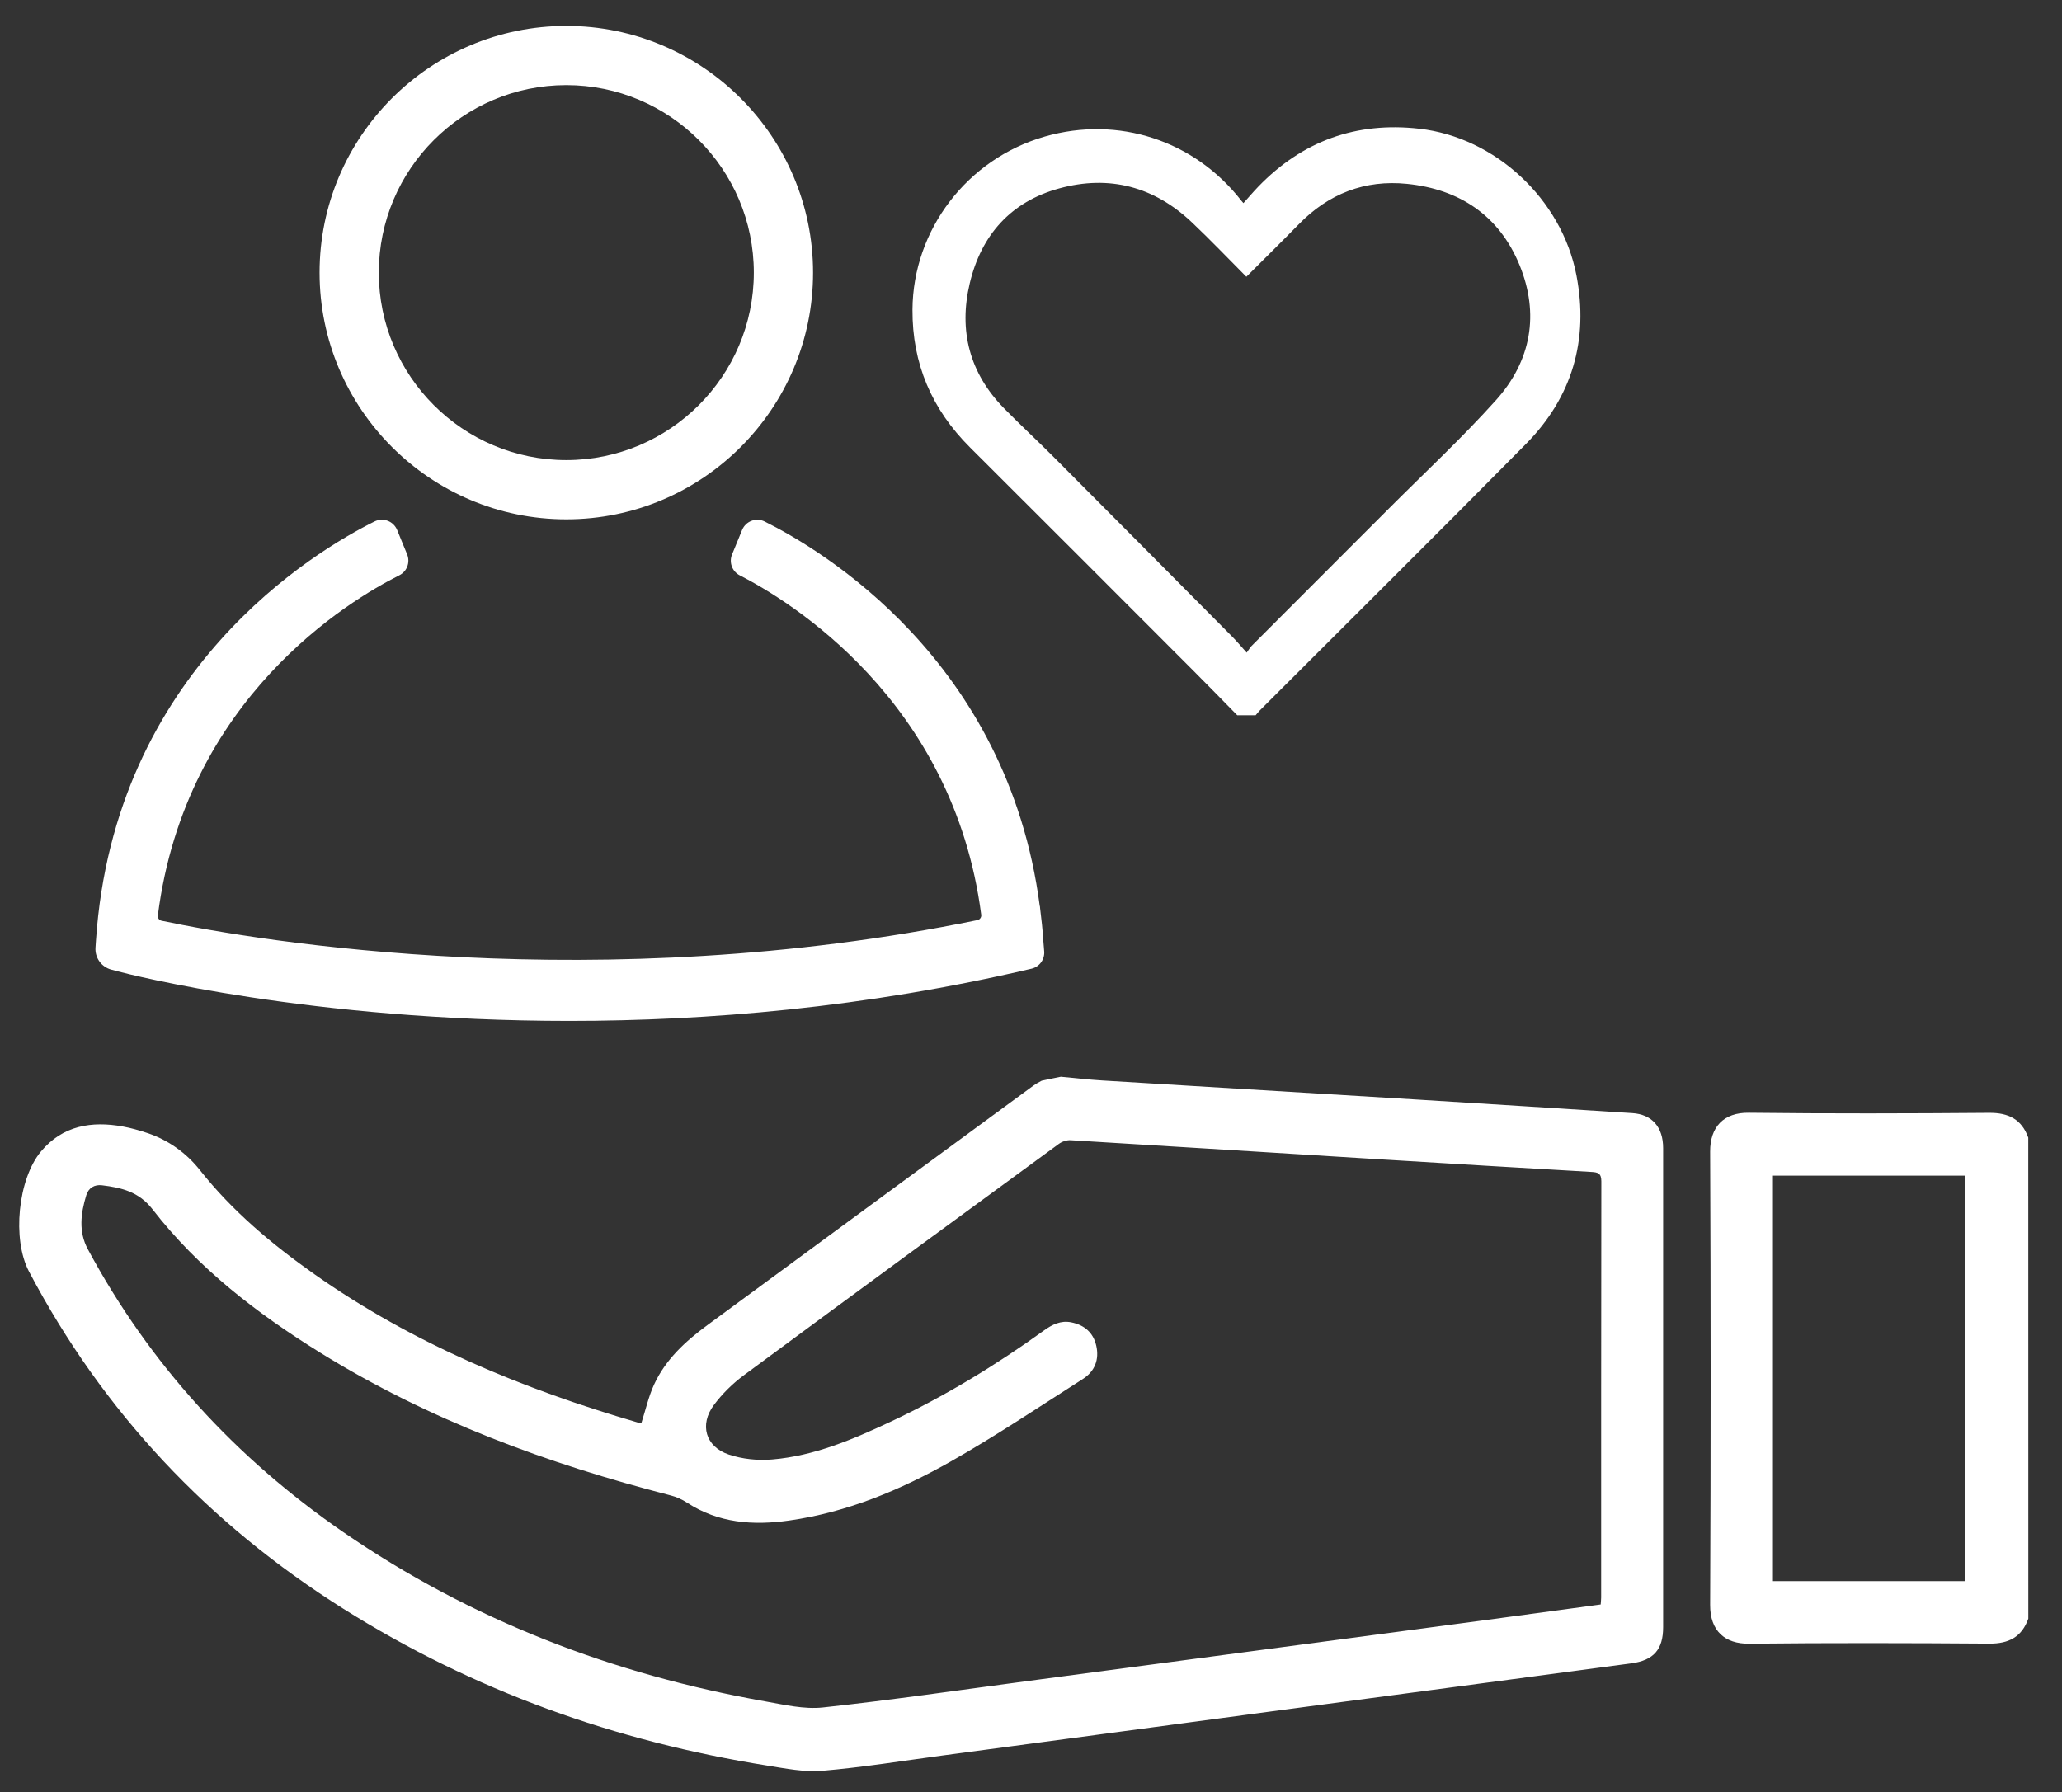
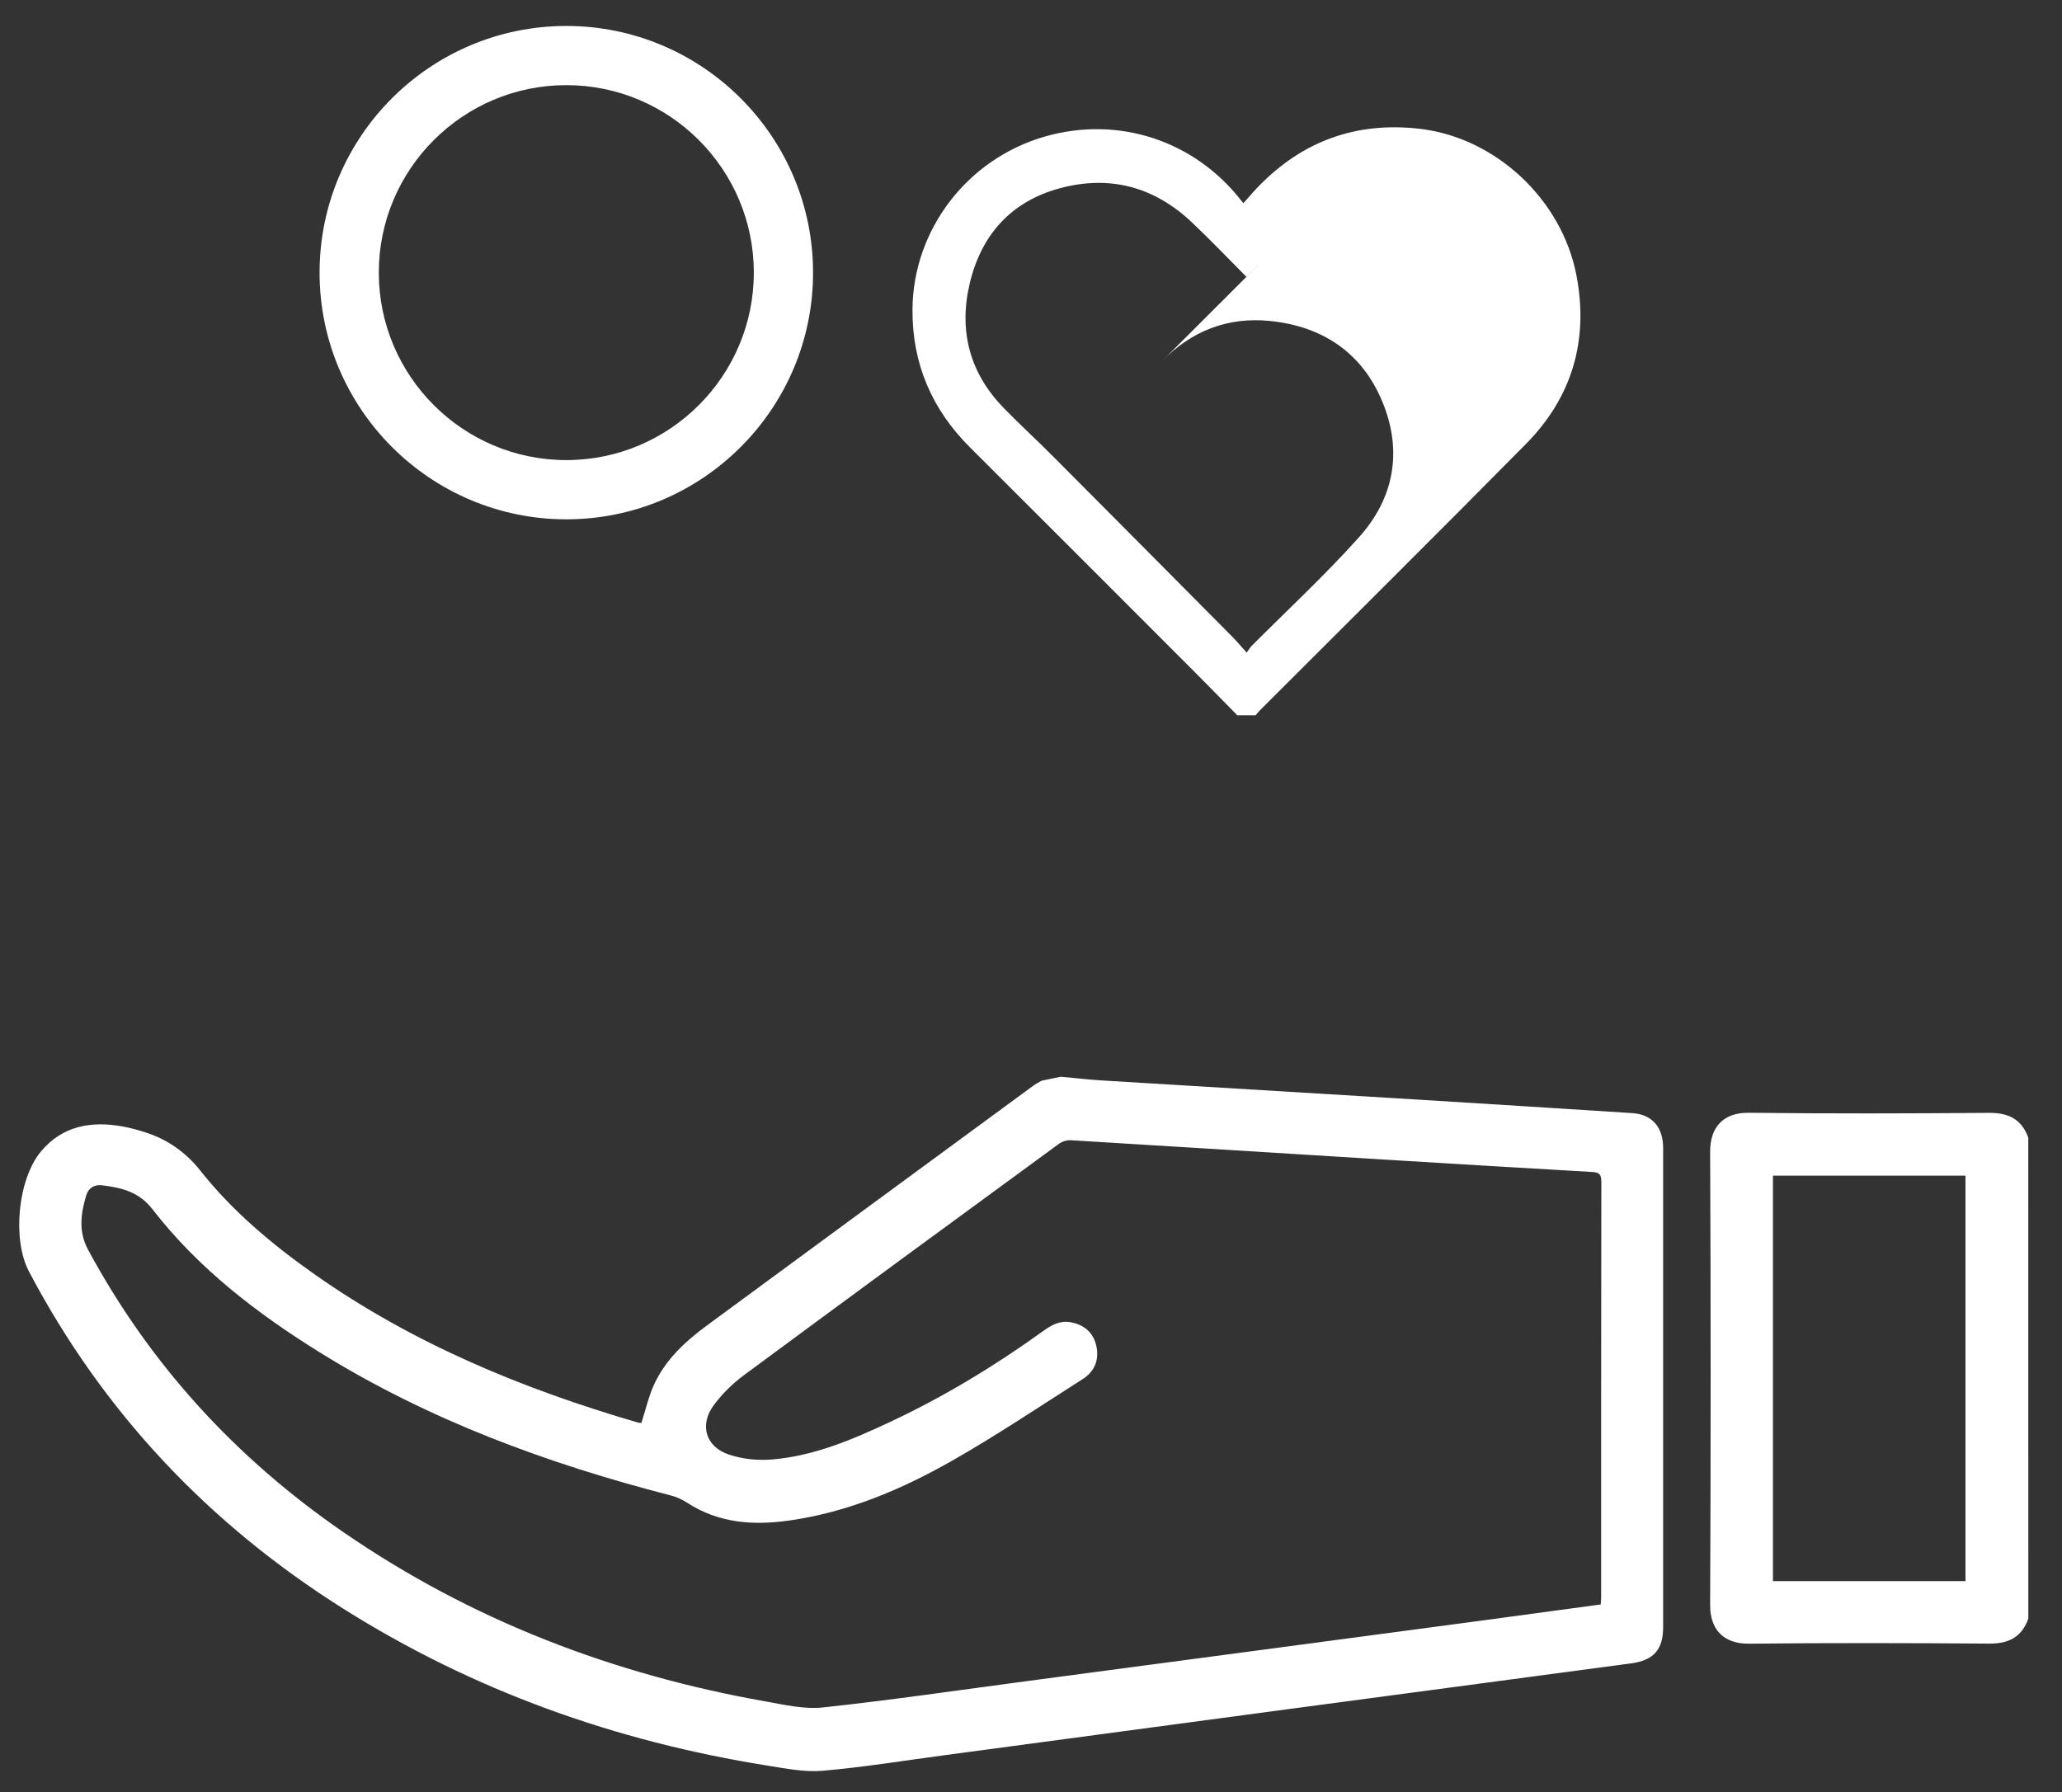
<svg xmlns="http://www.w3.org/2000/svg" version="1.1" id="Layer_1" x="0px" y="0px" viewBox="0 0 456.7 397.05" style="enable-background:new 0 0 456.7 397.05;" xml:space="preserve">
  <rect x="0" y="0" width="456.7" height="397.05" fill="#333333" stroke="none" />
  <style>path{fill:#fff}</style>
  <path d="M234.96,238.52c3.03,0.27,6.05,0.64,9.08,0.82c23.3,1.43,46.61,2.81,69.92,4.24c15.86,0.97,31.71,1.99,47.57,3  c4.36,0.28,6.83,3.08,6.83,7.76c0.01,24.62,0,49.25,0,73.87c0,10.74,0.01,21.49,0,32.23c0,4.97-2.1,7.36-7.08,8.03  c-26.82,3.59-53.65,7.15-80.47,10.74c-24.01,3.21-48.03,6.44-72.04,9.66c-8.87,1.19-17.71,2.63-26.62,3.39  c-4.01,0.34-8.17-0.51-12.2-1.15c-33.59-5.36-65.04-16.56-93.88-34.73c-29.79-18.76-53.22-43.51-69.66-74.73  c-3.75-7.11-2.45-20.47,2.68-26.6c4.81-5.75,11.26-6.76,18.11-5.51c1.83,0.33,3.63,0.85,5.41,1.44c4.63,1.53,8.67,4.42,11.69,8.25  c7.15,9.04,15.91,16.39,25.32,23.02c21.82,15.37,46.11,25.41,71.59,32.85c0.34,0.1,0.71,0.1,0.85,0.12  c0.95-2.95,1.59-5.87,2.81-8.52c2.56-5.57,6.97-9.61,11.83-13.18c24.03-17.68,48.07-35.34,72.12-52.99  c0.59-0.43,1.23-0.79,1.89-1.13C231.92,239.13,233.73,238.77,234.96,238.52z M354.53,355.42c0.04-0.65,0.1-1.09,0.1-1.53  c0-30.74-0.01-61.48,0.04-92.22c0-1.84-0.82-1.99-2.28-2.07c-15.64-0.9-31.27-1.84-46.91-2.8c-22.78-1.4-45.56-2.85-68.35-4.22  c-0.86-0.05-1.92,0.3-2.62,0.82c-23.29,17.04-46.58,34.1-69.78,51.26c-2.48,1.84-4.78,4.11-6.62,6.58  c-3.24,4.36-1.86,9.21,3.28,10.96c3,1.02,6.45,1.37,9.62,1.1c9.34-0.78,17.88-4.44,26.26-8.37c11.98-5.63,23.24-12.47,33.96-20.21  c1.82-1.31,3.72-2.26,6.02-1.8c2.89,0.57,4.89,2.26,5.55,5.16c0.71,3.08-0.32,5.7-2.96,7.39c-9.67,6.17-19.22,12.57-29.18,18.23  c-11.18,6.34-23.01,11.31-35.9,13.13c-7.94,1.12-15.62,0.59-22.6-3.97c-1.09-0.71-2.36-1.28-3.62-1.6  c-27.34-7.04-53.61-16.71-77.71-31.68c-13.96-8.67-26.91-18.61-37.04-31.69c-3.04-3.92-6.9-4.8-11.2-5.33  c-1.63-0.2-2.98,0.55-3.48,2.21c-1.22,4-1.75,8.05,0.33,11.93c13.72,25.53,32.77,46.28,56.58,62.68  c28.32,19.5,59.69,31.51,93.44,37.5c4.23,0.75,8.64,1.8,12.81,1.35c15.04-1.62,30.02-3.82,45.02-5.81  c16.04-2.13,32.07-4.27,48.11-6.4c17.59-2.34,35.17-4.68,52.76-7.03C336.86,357.8,345.58,356.62,354.53,355.42z" />
  <path d="M449.24,358.55c-1.44,4.07-4.33,5.57-8.62,5.54c-17.75-0.13-35.5-0.17-53.25,0.02c-5.32,0.05-8.62-2.83-8.6-8.56  c0.15-33.49,0.15-66.98,0-100.46c-0.02-5.45,2.99-8.66,8.55-8.59c17.75,0.21,35.5,0.16,53.25,0.02c4.28-0.03,7.19,1.42,8.66,5.49  C449.24,287.51,449.24,323.03,449.24,358.55z M392.68,260.43c0,29.98,0,59.83,0,89.81c14.28,0,28.4,0,42.64,0  c0-29.99,0-59.84,0-89.81C421.06,260.43,406.94,260.43,392.68,260.43z" />
-   <path d="M231.08,208.4L231.08,208.4c-0.16-2.45-0.41-4.83-0.71-7.16l-0.05-0.53c-0.01,0-0.02,0-0.03,0.01  c-7.1-54.5-48.37-78.96-60.94-85.2c-1.9-0.94-4.19-0.07-4.99,1.89l-2.22,5.41c-0.72,1.75,0.02,3.77,1.7,4.63  c10.81,5.53,47.29,27.53,53.49,75.2c0.07,0.54-0.3,1.06-0.83,1.17c-83.78,17.21-159.14,4.7-180.72,0.14  c-0.53-0.11-0.89-0.62-0.82-1.16c6.13-48.18,42.5-69.86,53.48-75.36c1.71-0.86,2.46-2.88,1.73-4.65L89,119.94l-1.04-2.54  c-0.81-1.96-3.1-2.83-5-1.89c-13.15,6.53-57.71,32.98-61.71,92.89l-0.1,1.52c-0.15,2.25,1.32,4.29,3.5,4.87l1.47,0.39  c2.54,0.67,42.62,10.98,99.98,10.97c30.3,0,65.42-2.88,102.38-11.57c1.75-0.41,2.94-2.06,2.79-3.85L231.08,208.4z" />
  <g>
    <path d="M125.43,115.04c-30.13,0-54.65-24.52-54.65-54.65S95.3,5.75,125.43,5.75s54.65,24.52,54.65,54.65   S155.57,115.04,125.43,115.04z M125.43,18.86c-22.9,0-41.53,18.63-41.53,41.53s18.63,41.53,41.53,41.53s41.53-18.63,41.53-41.53   S148.34,18.86,125.43,18.86z" />
  </g>
-   <path d="M274.04,158.45c-3.28-3.34-6.54-6.69-9.85-10c-16.43-16.45-32.86-32.9-49.33-49.32c-8.47-8.44-12.83-18.56-12.76-30.54  c0.11-17.69,12.13-33.41,29.32-38.34c16.26-4.67,33.13,0.85,43.54,14.24c0.12,0.15,0.25,0.29,0.44,0.51  c1.11-1.23,2.15-2.47,3.28-3.64c9.79-10.13,21.7-14.43,35.69-12.84c16.81,1.91,31.52,15.58,34.78,32.44  c2.77,14.37-0.93,27.01-11.19,37.4c-19.53,19.78-39.28,39.35-58.93,59.01c-0.33,0.33-0.62,0.72-0.93,1.08  C276.75,158.45,275.39,158.45,274.04,158.45z M276.05,61.31c-4.08-4.1-7.95-8.16-12.02-12.01c-8.38-7.95-18.3-10.61-29.43-7.56  c-10.75,2.95-17.29,10.36-19.82,21.04c-2.48,10.46-0.05,19.85,7.57,27.64c3.62,3.7,7.43,7.2,11.08,10.87  c13.17,13.22,26.32,26.46,39.46,39.71c1.04,1.05,1.99,2.19,3.23,3.57c0.54-0.74,0.78-1.18,1.12-1.52  c10.11-10.13,20.23-20.24,30.34-30.37c7.96-7.97,16.24-15.66,23.75-24.03c7.8-8.69,9.69-19.1,5.2-29.99  c-4.51-10.93-13.28-16.75-24.9-17.93c-9.33-0.95-17.38,2.18-23.98,8.96C283.88,53.55,280.01,57.34,276.05,61.31z" />
+   <path d="M274.04,158.45c-3.28-3.34-6.54-6.69-9.85-10c-16.43-16.45-32.86-32.9-49.33-49.32c-8.47-8.44-12.83-18.56-12.76-30.54  c0.11-17.69,12.13-33.41,29.32-38.34c16.26-4.67,33.13,0.85,43.54,14.24c0.12,0.15,0.25,0.29,0.44,0.51  c1.11-1.23,2.15-2.47,3.28-3.64c9.79-10.13,21.7-14.43,35.69-12.84c16.81,1.91,31.52,15.58,34.78,32.44  c2.77,14.37-0.93,27.01-11.19,37.4c-19.53,19.78-39.28,39.35-58.93,59.01c-0.33,0.33-0.62,0.72-0.93,1.08  C276.75,158.45,275.39,158.45,274.04,158.45z M276.05,61.31c-4.08-4.1-7.95-8.16-12.02-12.01c-8.38-7.95-18.3-10.61-29.43-7.56  c-10.75,2.95-17.29,10.36-19.82,21.04c-2.48,10.46-0.05,19.85,7.57,27.64c3.62,3.7,7.43,7.2,11.08,10.87  c13.17,13.22,26.32,26.46,39.46,39.71c1.04,1.05,1.99,2.19,3.23,3.57c0.54-0.74,0.78-1.18,1.12-1.52  c7.96-7.97,16.24-15.66,23.75-24.03c7.8-8.69,9.69-19.1,5.2-29.99  c-4.51-10.93-13.28-16.75-24.9-17.93c-9.33-0.95-17.38,2.18-23.98,8.96C283.88,53.55,280.01,57.34,276.05,61.31z" />
</svg>